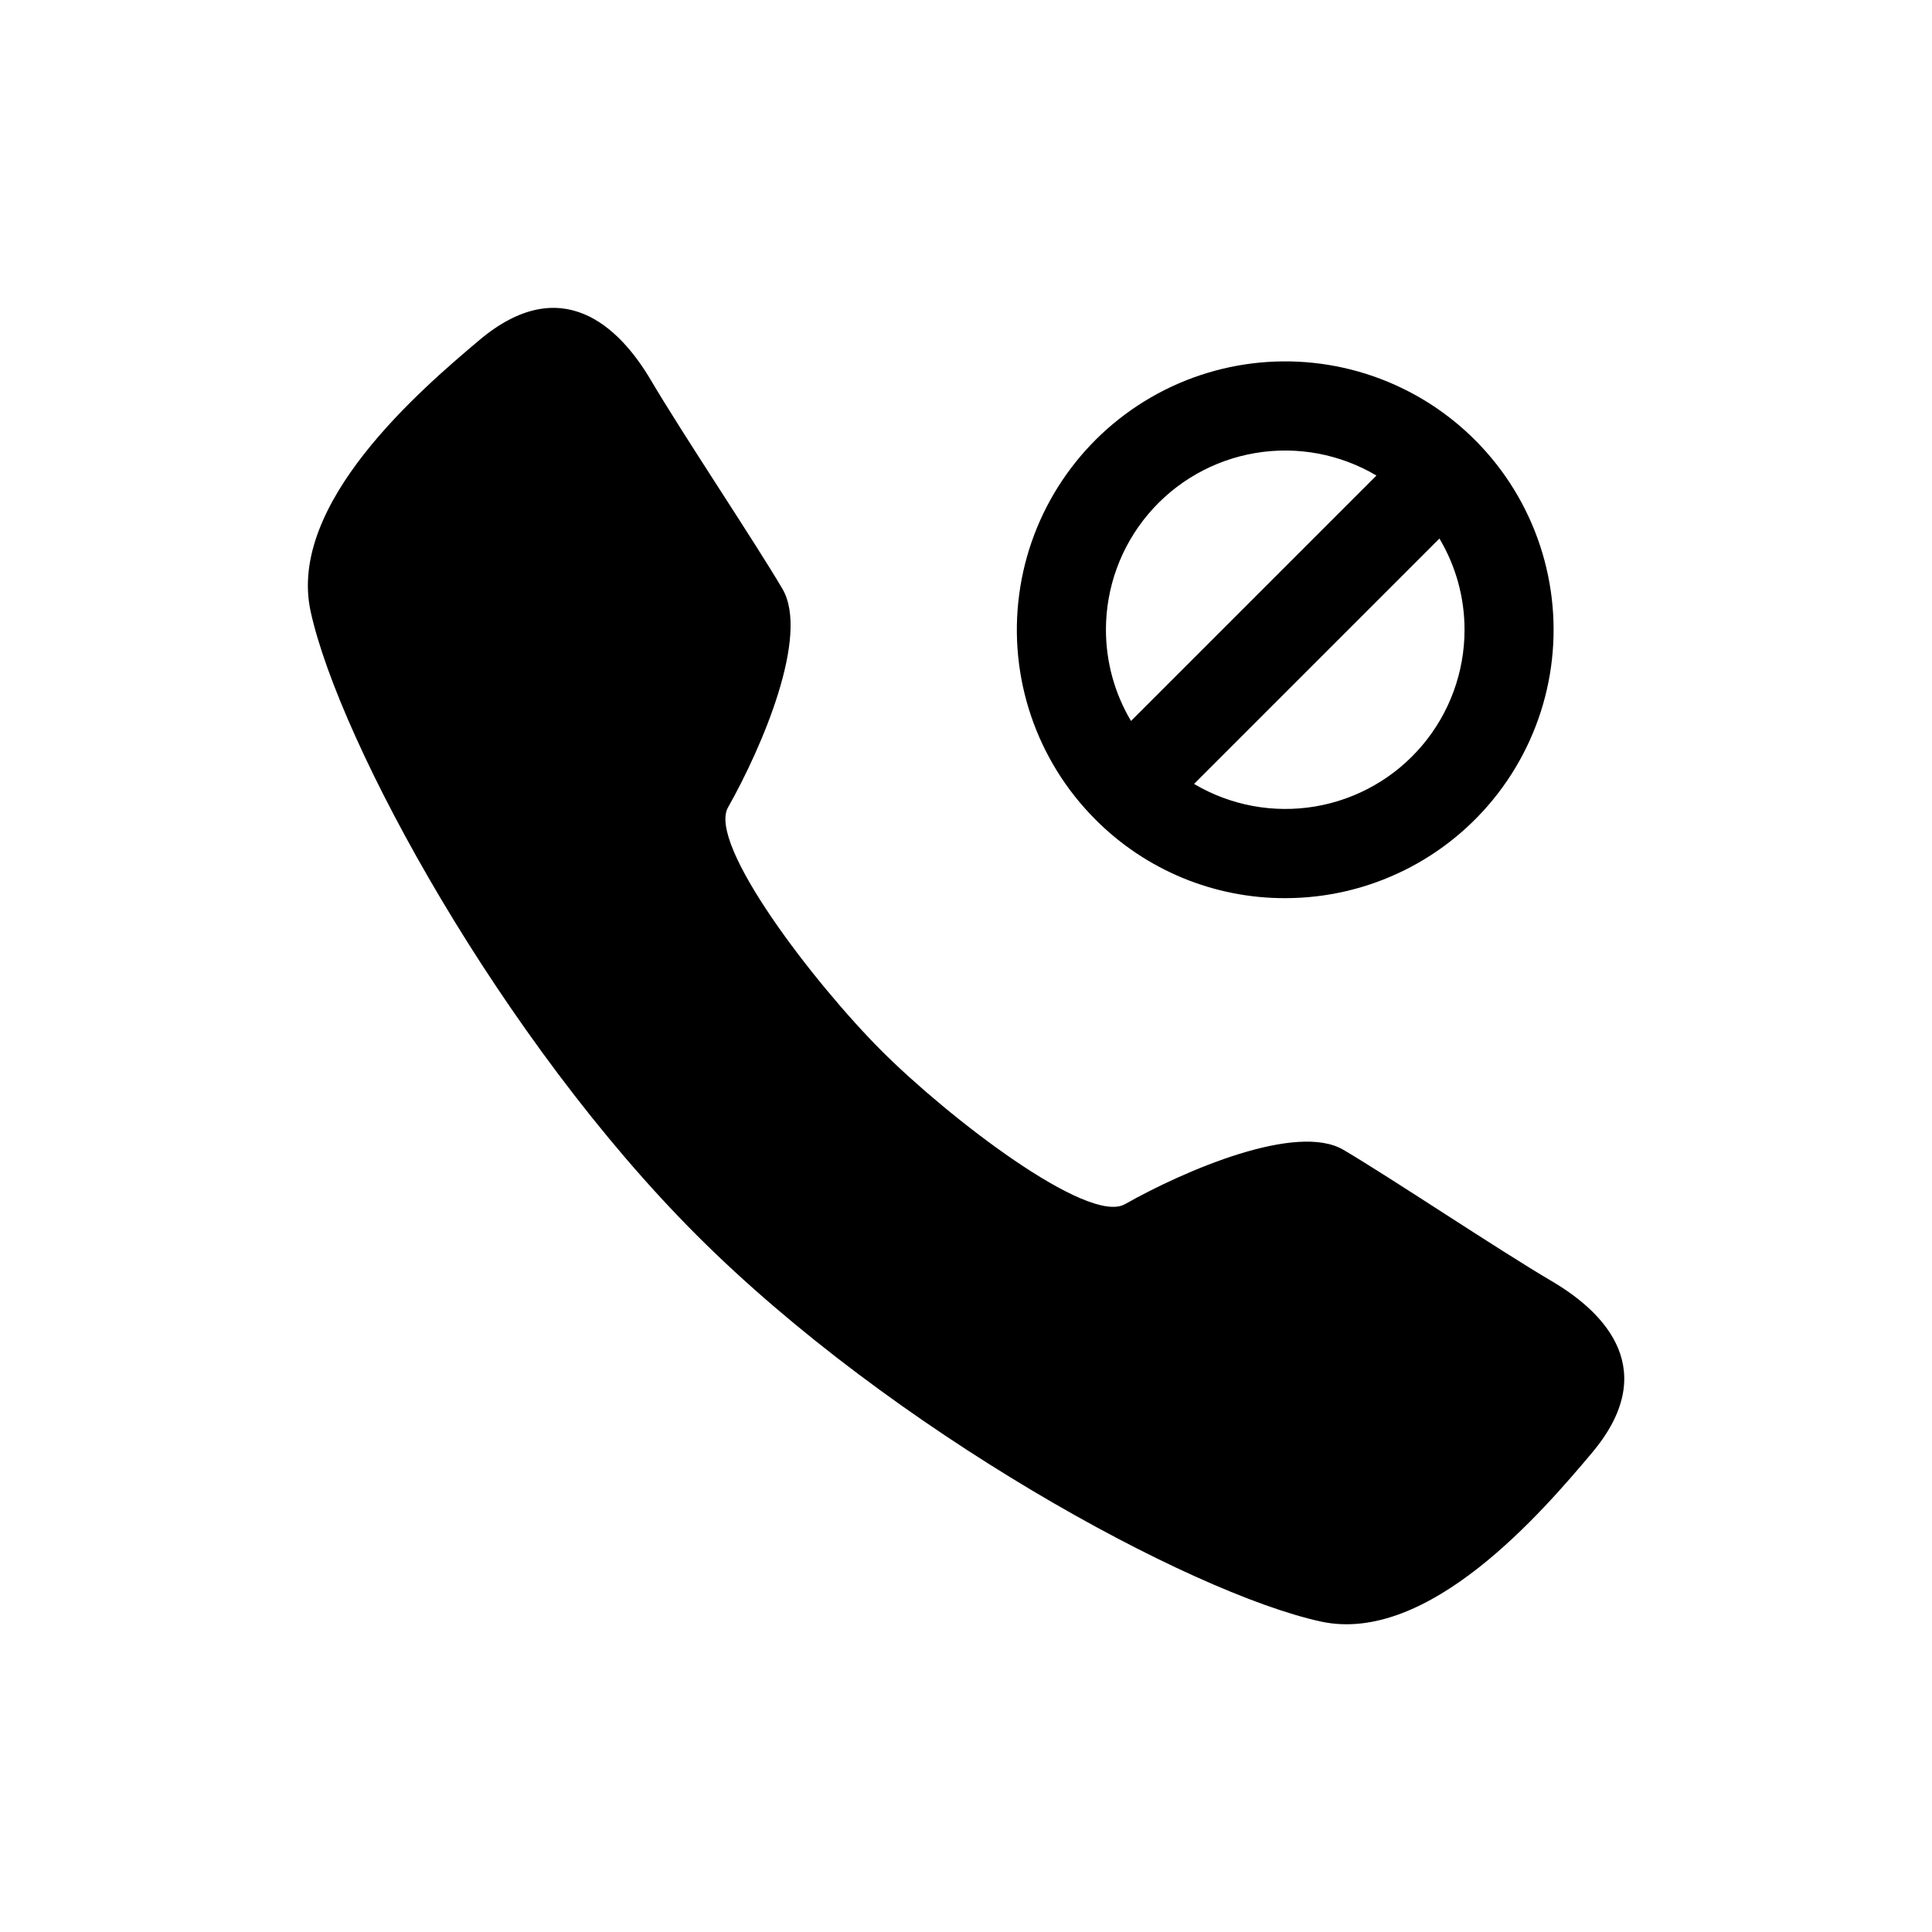
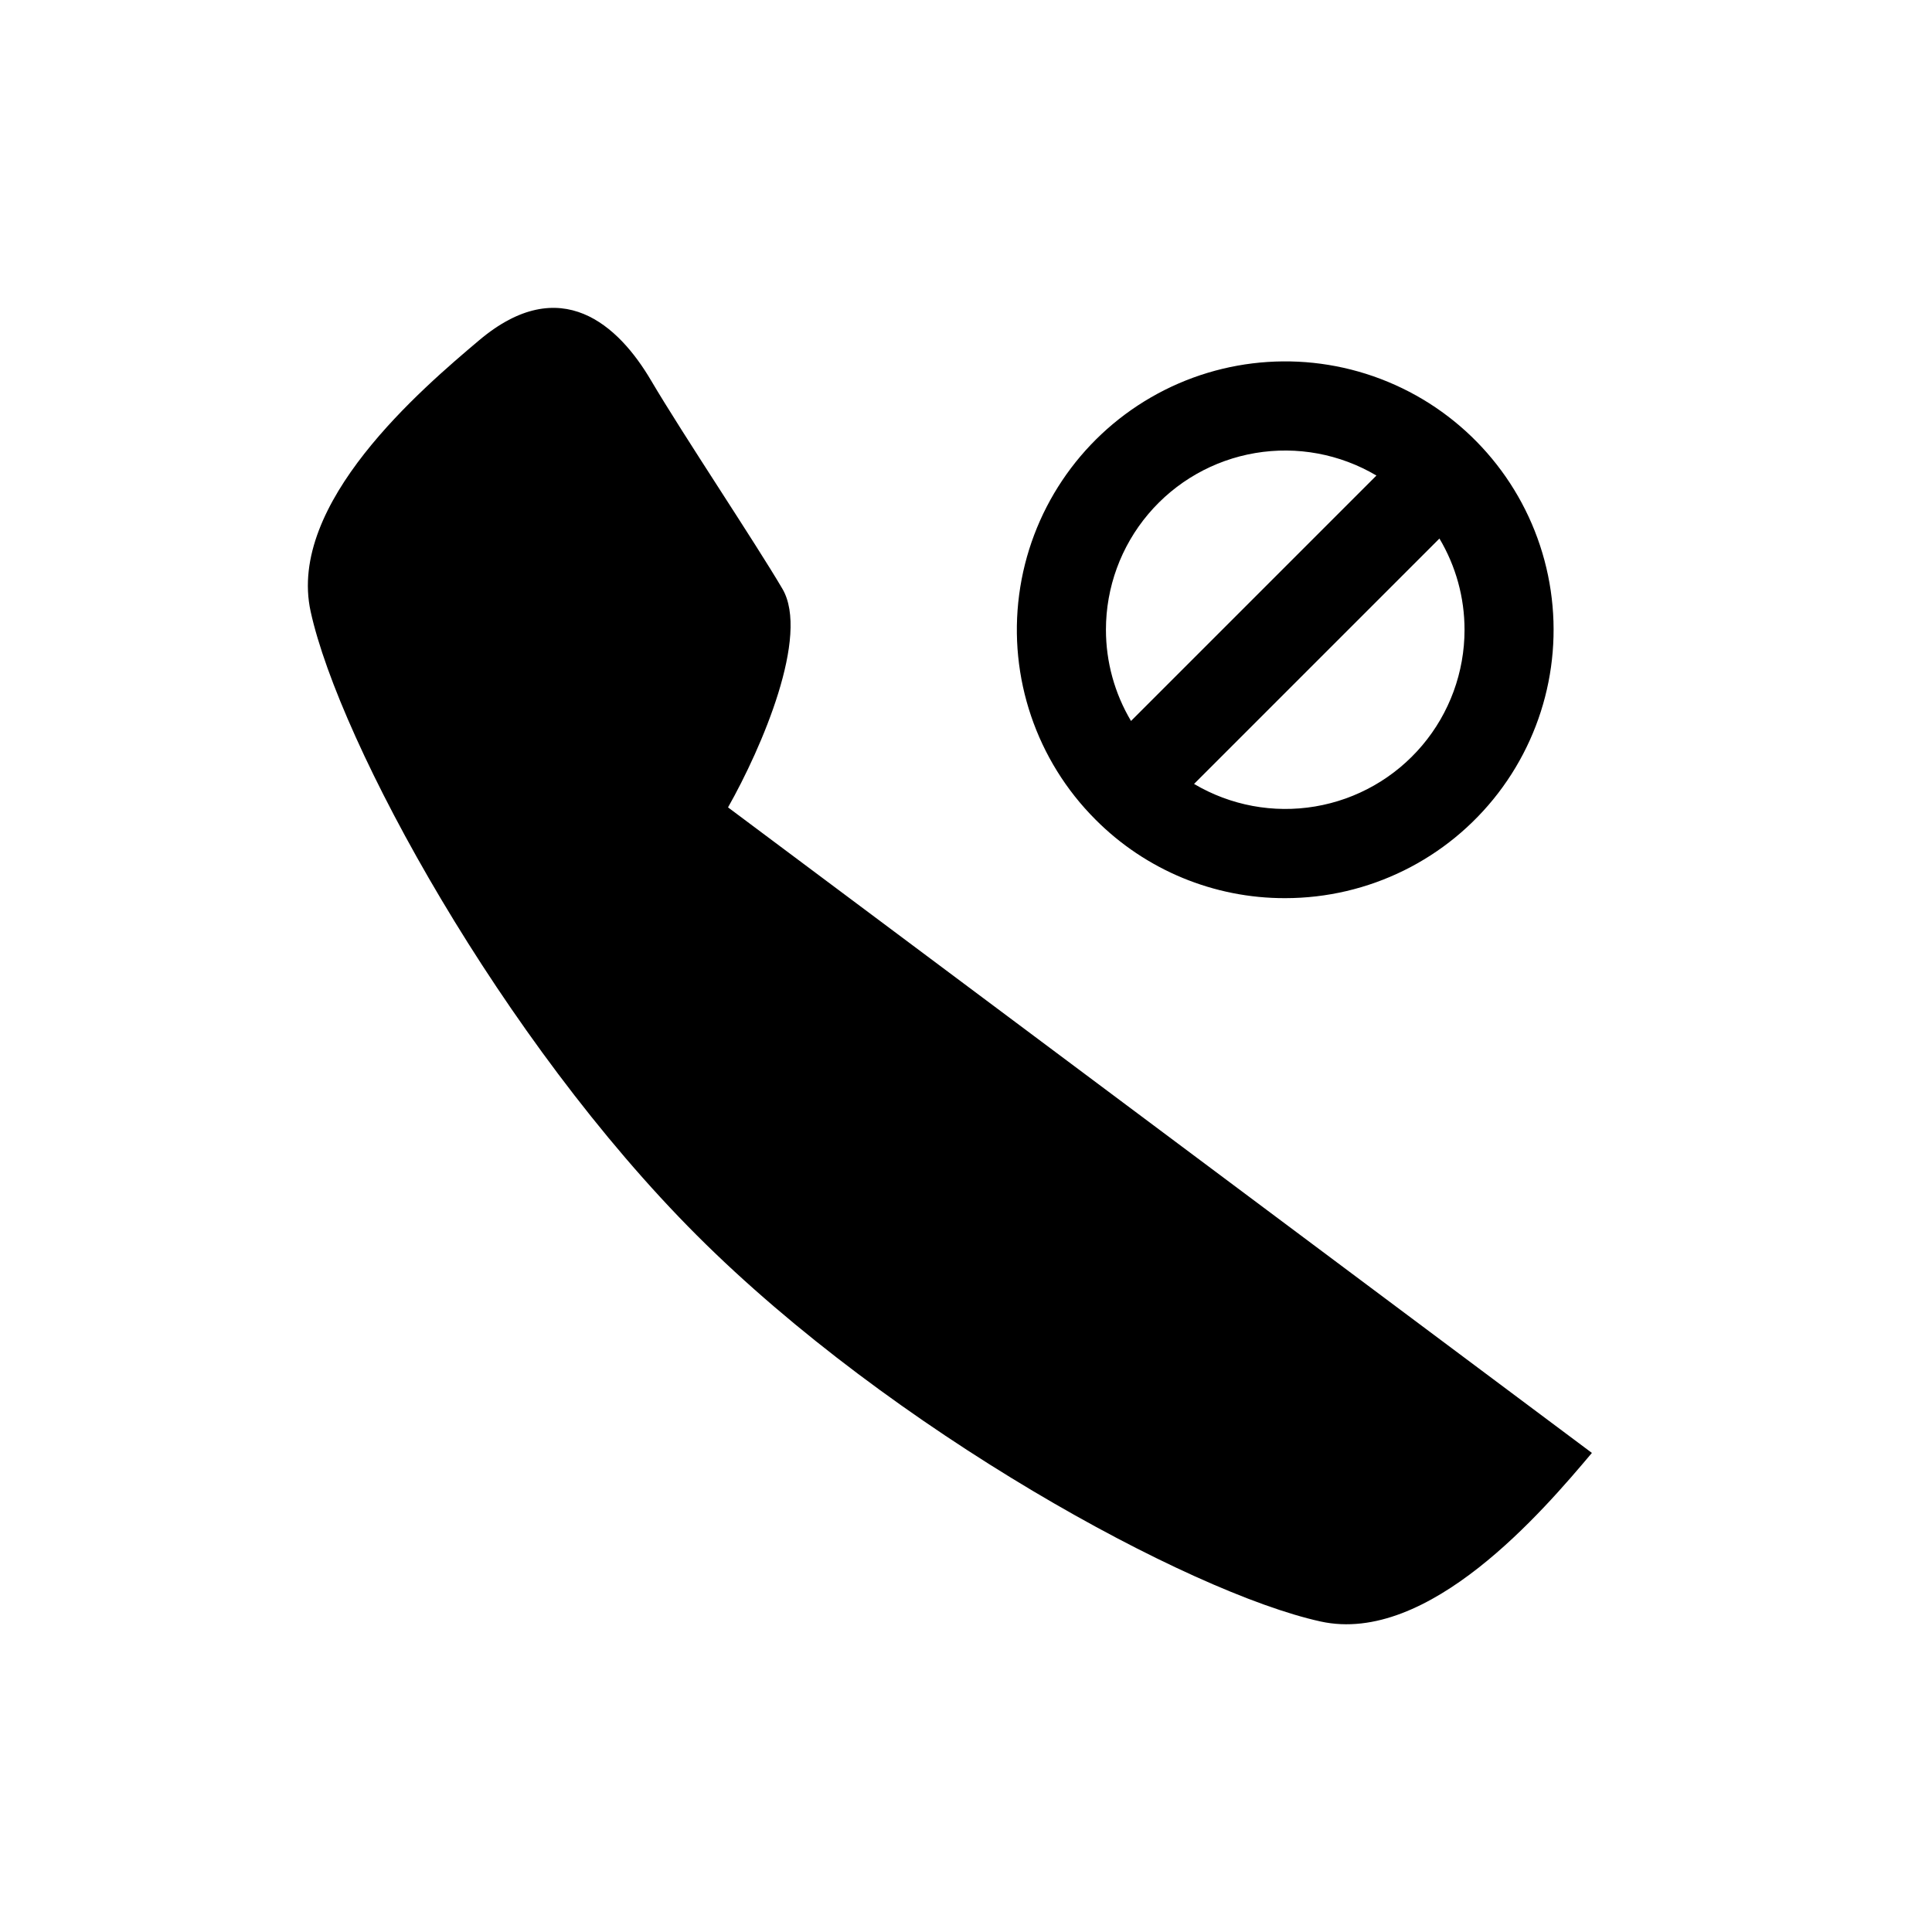
<svg xmlns="http://www.w3.org/2000/svg" fill="#000000" width="800px" height="800px" version="1.1" viewBox="144 144 512 512">
-   <path d="m565.87 529.04c-12.84 15.242-43.25 50.965-71.895 44.672-34.891-7.66-113.6-50.633-165.31-102.34-51.711-51.703-94.699-130.44-102.34-165.31-6.297-28.652 29.434-59.039 44.672-71.902 21.672-18.254 37-3.832 45.523 10.637 8.527 14.469 27.551 42.863 34.832 55.254s-5.406 41.98-14.414 57.914c-5.512 9.785 22.977 46.801 40.668 64.496 17.688 17.695 54.711 46.191 64.496 40.668 15.934-9.004 45.523-21.703 57.914-14.414 12.391 7.289 40.793 26.324 55.254 34.832 14.461 8.512 28.852 23.82 10.598 45.492zm-131.57-167.86c-15.633-15.633-23.105-37.652-20.215-59.574 2.887-21.922 15.805-41.254 34.953-52.309 19.148-11.055 42.352-12.574 62.777-4.109 20.43 8.461 35.758 25.941 41.48 47.301 5.723 21.355 1.188 44.16-12.27 61.703-13.461 17.543-34.312 27.824-56.426 27.828-18.875 0.051-36.988-7.453-50.301-20.84zm97.816-50.285c0.004-8.512-2.293-16.863-6.652-24.176l-65.031 65.031h0.004c9.656 5.723 21.027 7.836 32.094 5.969 11.07-1.867 21.117-7.594 28.363-16.168 7.25-8.57 11.223-19.43 11.223-30.656zm-95.031 0c0 8.508 2.297 16.855 6.644 24.168l65.039-65.039c-9.66-5.723-21.031-7.836-32.102-5.965-11.07 1.867-21.117 7.598-28.363 16.172-7.246 8.574-11.223 19.438-11.219 30.664z" />
+   <path d="m565.87 529.04c-12.84 15.242-43.25 50.965-71.895 44.672-34.891-7.66-113.6-50.633-165.31-102.34-51.711-51.703-94.699-130.44-102.34-165.31-6.297-28.652 29.434-59.039 44.672-71.902 21.672-18.254 37-3.832 45.523 10.637 8.527 14.469 27.551 42.863 34.832 55.254s-5.406 41.98-14.414 57.914zm-131.57-167.86c-15.633-15.633-23.105-37.652-20.215-59.574 2.887-21.922 15.805-41.254 34.953-52.309 19.148-11.055 42.352-12.574 62.777-4.109 20.43 8.461 35.758 25.941 41.48 47.301 5.723 21.355 1.188 44.16-12.27 61.703-13.461 17.543-34.312 27.824-56.426 27.828-18.875 0.051-36.988-7.453-50.301-20.84zm97.816-50.285c0.004-8.512-2.293-16.863-6.652-24.176l-65.031 65.031h0.004c9.656 5.723 21.027 7.836 32.094 5.969 11.07-1.867 21.117-7.594 28.363-16.168 7.25-8.57 11.223-19.43 11.223-30.656zm-95.031 0c0 8.508 2.297 16.855 6.644 24.168l65.039-65.039c-9.66-5.723-21.031-7.836-32.102-5.965-11.07 1.867-21.117 7.598-28.363 16.172-7.246 8.574-11.223 19.438-11.219 30.664z" />
</svg>